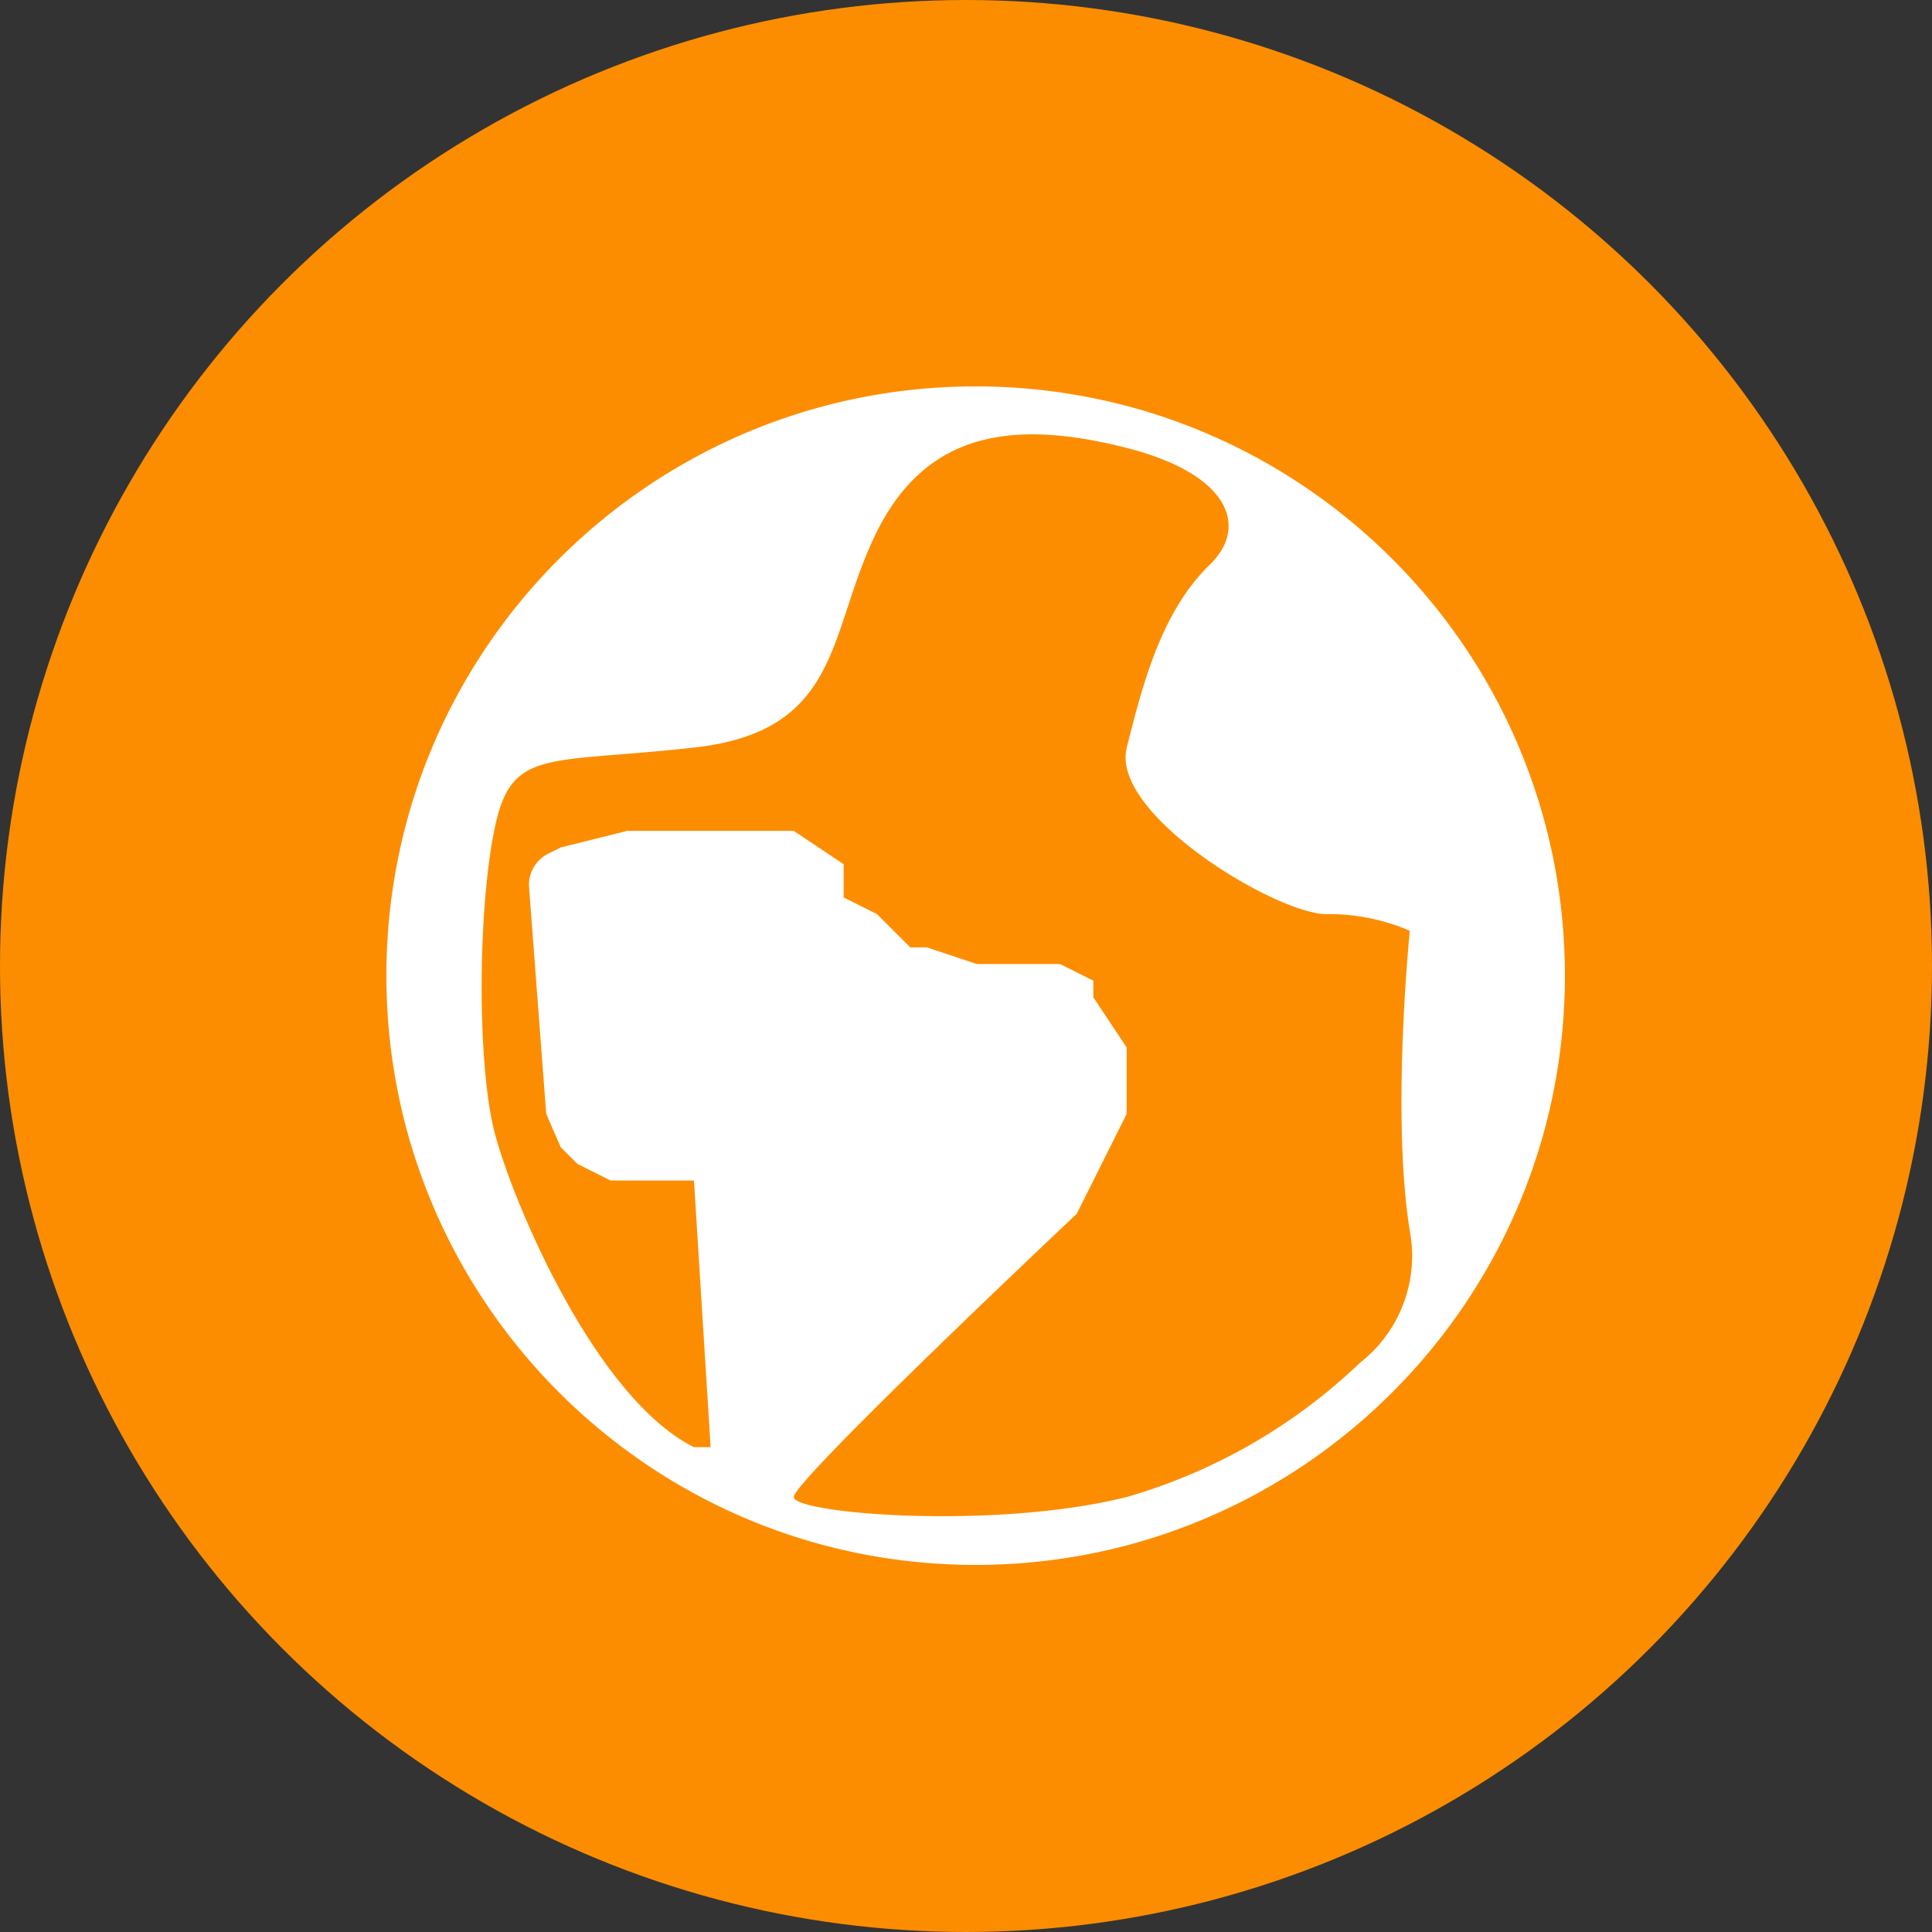
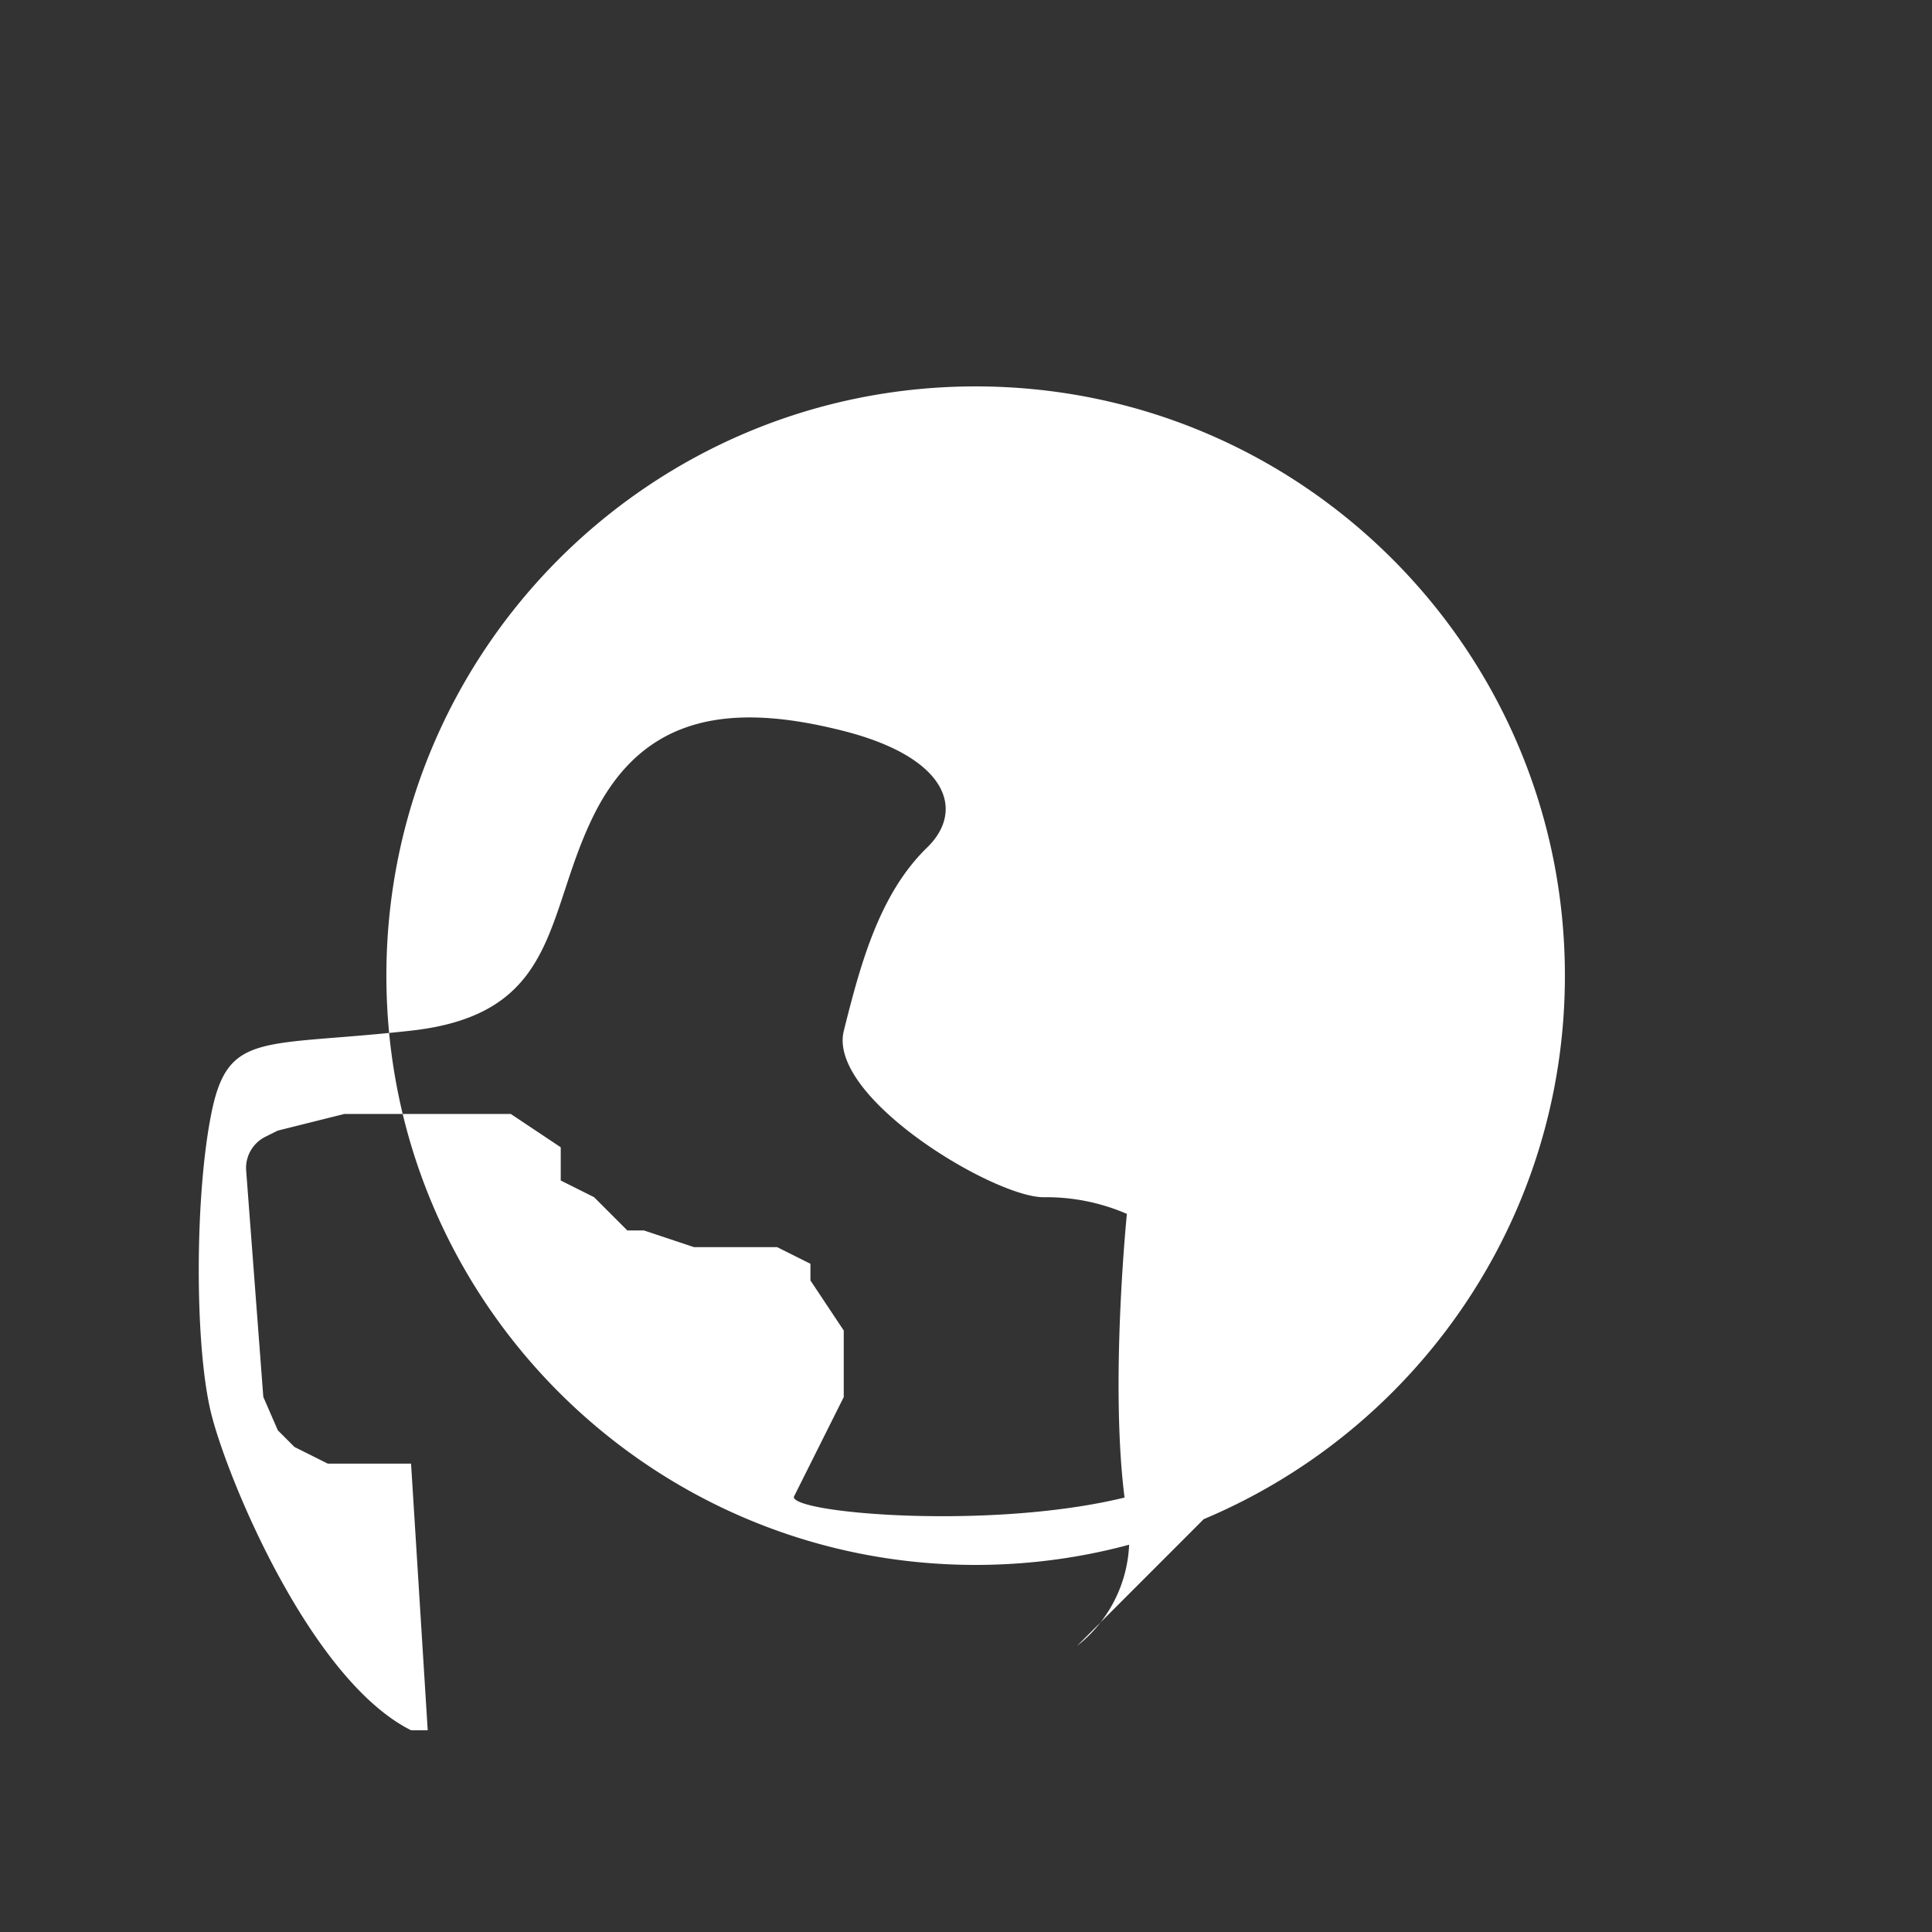
<svg xmlns="http://www.w3.org/2000/svg" width="100" height="100">
  <rect width="100%" height="100%" fill="#333333" stroke="none" />
-   <circle cx="50" cy="50" r="50" fill="#fc8d00" />
-   <path d="M50.499 20c-16.845 0-30.5 13.655-30.5 30.5S33.654 81 50.499 81s30.5-13.655 30.5-30.5S67.344 20 50.499 20zm19.892 50.539c-3.402 3.254-7.54 5.636-12.062 6.944-6.895 1.724-17.243.862-17.243 0S55.729 62.83 55.729 62.83l2.586-5.171v-3.445l-1.724-2.592v-.862l-1.724-.862h-4.305l-2.585-.862h-.862l-1.724-1.724-1.724-.862v-1.72l-2.585-1.724h-8.618l-3.447.862-.645.322a1.8 1.8 0 0 0-.988 1.738l.883 11.659a.29.29 0 0 0 .035.133l.722 1.661.862.862 1.724.862h4.309l.862 13.8h-.862c-5.171-2.585-9.48-12.934-10.342-16.382s-.862-11.2 0-15.52 2.585-3.447 10.342-4.309 6.895-6.033 9.48-11.2 7.077-5.8 12.92-4.309c5.381 1.373 6.292 4.106 4.309 6.033-2.473 2.4-3.447 6.033-4.309 9.48s7.756 8.618 10.342 8.618c1.481-.021 2.95.273 4.309.862 0 0-.967 9.564 0 15.52.488 2.583-.507 5.223-2.579 6.841z" fill="#fff" />
+   <path d="M50.499 20c-16.845 0-30.5 13.655-30.5 30.5S33.654 81 50.499 81s30.5-13.655 30.5-30.5S67.344 20 50.499 20zm19.892 50.539c-3.402 3.254-7.54 5.636-12.062 6.944-6.895 1.724-17.243.862-17.243 0l2.586-5.171v-3.445l-1.724-2.592v-.862l-1.724-.862h-4.305l-2.585-.862h-.862l-1.724-1.724-1.724-.862v-1.72l-2.585-1.724h-8.618l-3.447.862-.645.322a1.8 1.8 0 0 0-.988 1.738l.883 11.659a.29.29 0 0 0 .035.133l.722 1.661.862.862 1.724.862h4.309l.862 13.8h-.862c-5.171-2.585-9.48-12.934-10.342-16.382s-.862-11.2 0-15.52 2.585-3.447 10.342-4.309 6.895-6.033 9.48-11.2 7.077-5.8 12.92-4.309c5.381 1.373 6.292 4.106 4.309 6.033-2.473 2.4-3.447 6.033-4.309 9.48s7.756 8.618 10.342 8.618c1.481-.021 2.95.273 4.309.862 0 0-.967 9.564 0 15.52.488 2.583-.507 5.223-2.579 6.841z" fill="#fff" />
  <defs />
</svg>